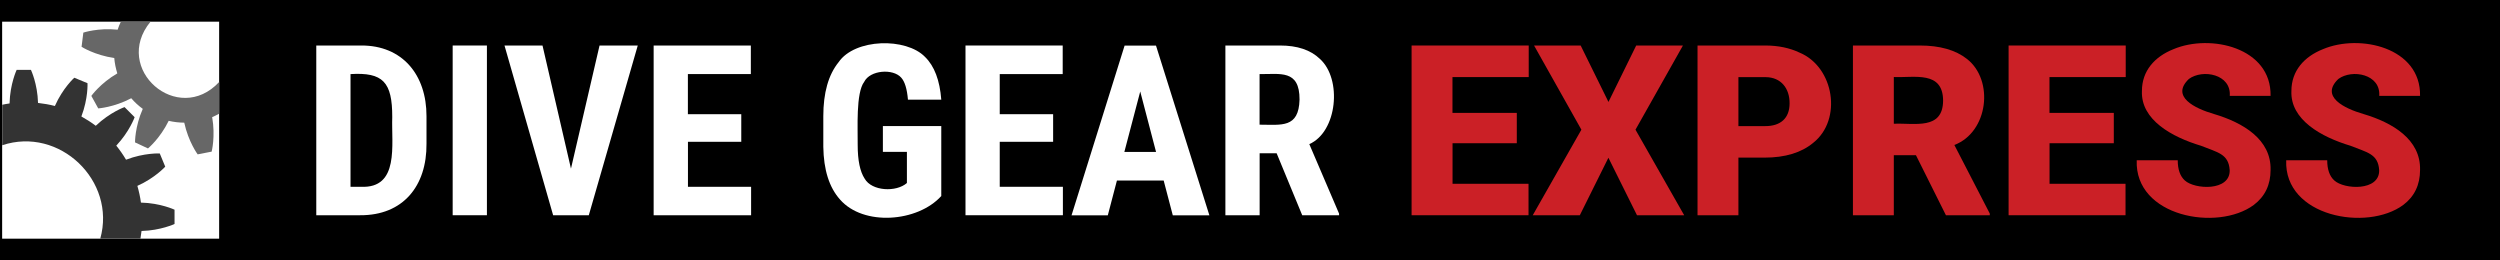
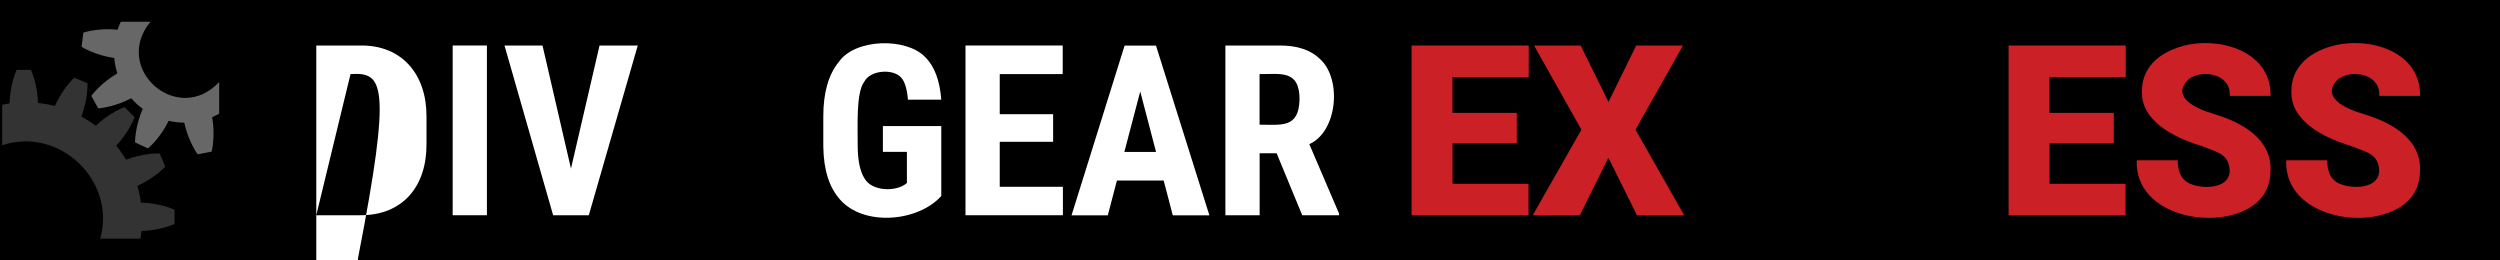
<svg xmlns="http://www.w3.org/2000/svg" version="1.1" id="Black_Background" x="0px" y="0px" viewBox="0 0 384 40" style="enable-background:new 0 0 384 40;" xml:space="preserve">
  <style type="text/css">
	.st0{fill:#FFFFFF;}
	.st1{fill:#333333;}
	.st2{fill:#676767;}
	.st3{fill:#CB2026;}
</style>
  <g>
    <rect width="384" height="40" />
    <g>
-       <rect x="0.33" y="3.33" class="st0" width="33.33" height="33.33" />
      <path class="st1" d="M26.81,34.4c0-0.55,0-1.65,0-2.19c0,0-2.15-1.02-5.16-1.09c-0.12-0.88-0.31-1.74-0.55-2.57    c2.71-1.21,4.28-2.95,4.28-2.95c-0.21-0.5-0.63-1.52-0.84-2.03c0,0-2.37-0.12-5.18,0.96c-0.45-0.76-0.95-1.48-1.5-2.16    C19.9,20.2,20.68,18,20.68,18c-0.39-0.39-1.16-1.16-1.55-1.55c0,0-2.24,0.79-4.42,2.87c-0.7-0.53-1.44-1-2.21-1.43    c1.06-2.78,0.94-5.11,0.94-5.11c-0.5-0.21-1.52-0.63-2.03-0.84c0,0-1.77,1.59-2.98,4.34c-0.84-0.22-1.7-0.37-2.59-0.47    c-0.08-2.97-1.09-5.08-1.09-5.08c-0.55,0-1.65,0-2.19,0c0,0-1.02,2.15-1.09,5.16c-0.38,0.05-0.76,0.12-1.13,0.2v6.22    c8.77-2.93,17.56,5.45,15.06,14.35h6.17c0.07-0.39,0.12-0.78,0.17-1.18C24.7,35.4,26.81,34.4,26.81,34.4z" />
      <path class="st2" d="M33.67,3.33h-0.04c0.01,0.02,0.03,0.03,0.04,0.05V3.33z" />
      <path class="st2" d="M12.8,5.01c-0.07,0.54-0.2,1.63-0.27,2.18c0,0,2.02,1.29,5.02,1.72c0.07,0.81,0.23,1.6,0.47,2.36    c-2.61,1.52-3.99,3.46-3.99,3.46c0.26,0.48,0.8,1.44,1.06,1.92c0,0,2.39-0.15,5.07-1.56c0.52,0.61,1.12,1.16,1.77,1.63    c-1.22,2.76-1.19,5.15-1.19,5.15c0.5,0.23,1.49,0.7,1.99,0.93c0,0,1.85-1.52,3.18-4.24c0.77,0.18,1.6,0.28,2.39,0.28    c0.64,2.95,2.06,4.87,2.06,4.87c0.54-0.1,1.62-0.31,2.15-0.42c0,0,0.6-2.32,0.08-5.3c0.37-0.16,0.73-0.33,1.08-0.53v-4.87    c-6.34,6.82-16.5-2.02-10.56-9.25h-4.55c-0.19,0.39-0.35,0.8-0.49,1.22C15.06,4.25,12.8,5.01,12.8,5.01z" />
    </g>
    <g>
-       <path class="st0" d="M48.58,33.06V6.99h6.89c6.35-0.03,10.05,4.51,10.04,10.85c0,0,0,4.23,0,4.23    c0.06,6.52-3.62,11.03-10.19,10.99C55.33,33.06,48.58,33.06,48.58,33.06z M53.84,11.38v17.31h1.58c5.97,0.29,4.68-6.47,4.83-10.71    C60.26,12.59,58.82,11.08,53.84,11.38z" />
+       <path class="st0" d="M48.58,33.06V6.99h6.89c6.35-0.03,10.05,4.51,10.04,10.85c0,0,0,4.23,0,4.23    c0.06,6.52-3.62,11.03-10.19,10.99C55.33,33.06,48.58,33.06,48.58,33.06z v17.31h1.58c5.97,0.29,4.68-6.47,4.83-10.71    C60.26,12.59,58.82,11.08,53.84,11.38z" />
      <path class="st0" d="M74.79,33.06h-5.26V6.99h5.26V33.06z" />
      <path class="st0" d="M87.7,25.9l4.39-18.91h5.87l-7.52,26.07h-5.48L77.49,6.99h5.84L87.7,25.9z" />
-       <path class="st0" d="M113.87,21.78h-8.2v6.91h9.7v4.37h-14.97V6.99h14.93v4.39h-9.67v6.16h8.2V21.78z" />
      <path class="st0" d="M144.58,30.11c-3.65,4.03-11.97,4.66-15.56,0.53c-1.66-1.86-2.51-4.56-2.56-8.1v-4.69    c0-3.59,0.78-6.36,2.35-8.3c2.51-3.66,10.38-3.8,13.27-0.81c1.44,1.4,2.27,3.59,2.5,6.57h-5.12c-0.14-1.66-0.49-2.79-1.04-3.39    c-1.26-1.42-4.78-1.16-5.68,0.65c-1.3,1.7-0.97,7.18-1,9.69c0,2.38,0.36,4.1,1.07,5.18c1.1,1.94,4.85,2.11,6.49,0.67v-4.78h-3.69    v-3.97h8.97V30.11z" />
      <path class="st0" d="M161.76,21.78h-8.2v6.91h9.7v4.37H148.3V6.99h14.93v4.39h-9.67v6.16h8.2V21.78z" />
      <path class="st0" d="M178.74,27.73h-7.18l-1.4,5.34h-5.57l8.15-26.07h4.82l8.2,26.07h-5.62L178.74,27.73z M172.7,23.34h4.87    l-2.43-9.29L172.7,23.34z" />
      <path class="st0" d="M196.09,23.54h-2.61v9.52h-5.26V6.99h8.4c2.64,0,4.68,0.68,6.11,2.05c3.45,3.1,2.69,11.2-1.62,13.1    l4.57,10.67v0.25h-5.66L196.09,23.54z M193.47,19.15c3.35,0,6.02,0.58,6.14-3.85c0.02-4.67-2.99-3.88-6.14-3.92V19.15z" />
      <path class="st3" d="M232.99,22h-9.88v6.23h11.67v4.83h-17.96V6.99h17.99v4.85H223.1v5.5h9.88V22z" />
      <path class="st3" d="M247.06,15.66l4.26-8.67h7.18l-7.29,12.93l7.48,13.14h-7.25l-4.39-8.83l-4.39,8.83h-7.23l7.47-13.14    l-7.27-12.93h7.16L247.06,15.66z" />
-       <path class="st3" d="M267.02,24.22v8.84h-6.28V6.99h10.4c1.99,0,3.76,0.37,5.29,1.1c5.3,2.22,6.58,10.28,2.09,13.84    c-1.82,1.52-4.32,2.28-7.49,2.28H267.02z M267.02,19.37h4.12c2.32,0.01,3.74-1.18,3.74-3.49c0.02-2.31-1.33-4.02-3.67-4.03    c0,0-4.19,0-4.19,0V19.37z" />
-       <path class="st3" d="M294.29,23.84h-3.4v9.22h-6.28V6.99h10.26c3.09,0,5.51,0.69,7.25,2.06c4.21,3.28,3.28,11.24-1.93,13.22    l5.44,10.53v0.27h-6.73L294.29,23.84z M290.89,19.01c3.14-0.15,7.55,1.03,7.57-3.57c-0.04-4.62-4.41-3.47-7.57-3.61V19.01z" />
      <path class="st3" d="M324.69,22h-9.88v6.23h11.67v4.83h-17.96V6.99h17.99v4.85h-11.71v5.5h9.88V22z" />
      <path class="st3" d="M342.48,26.13c-0.16-2.51-1.88-2.72-4.4-3.74c-4.44-1.33-9.28-3.97-9.08-8.43c0-3.07,1.96-5.26,4.83-6.4    c5.67-2.41,15.08-0.26,14.93,7.17h-6.27c0.25-3.32-4.15-4.17-6.28-2.6c-2.81,2.68,0.84,4.51,3.88,5.39    c4.44,1.32,8.79,3.89,8.67,8.59c0,2.28-0.86,4.07-2.58,5.37c-5.58,4.12-18.31,1.81-17.98-6.86h6.3c0,1.4,0.36,2.43,1.08,3.09    C337.09,29.12,342.58,29.4,342.48,26.13z" />
      <path class="st3" d="M365.44,26.13c-0.16-2.51-1.88-2.72-4.4-3.74c-4.44-1.33-9.28-3.97-9.08-8.43c0-3.07,1.96-5.26,4.83-6.4    c5.67-2.41,15.08-0.26,14.93,7.17h-6.27c0.25-3.32-4.15-4.17-6.28-2.6c-2.81,2.68,0.84,4.51,3.88,5.39    c4.44,1.32,8.79,3.89,8.67,8.59c0,2.28-0.86,4.07-2.58,5.37c-5.58,4.12-18.31,1.81-17.98-6.86h6.3c0,1.4,0.36,2.43,1.08,3.09    C360.04,29.12,365.53,29.4,365.44,26.13z" />
    </g>
  </g>
</svg>